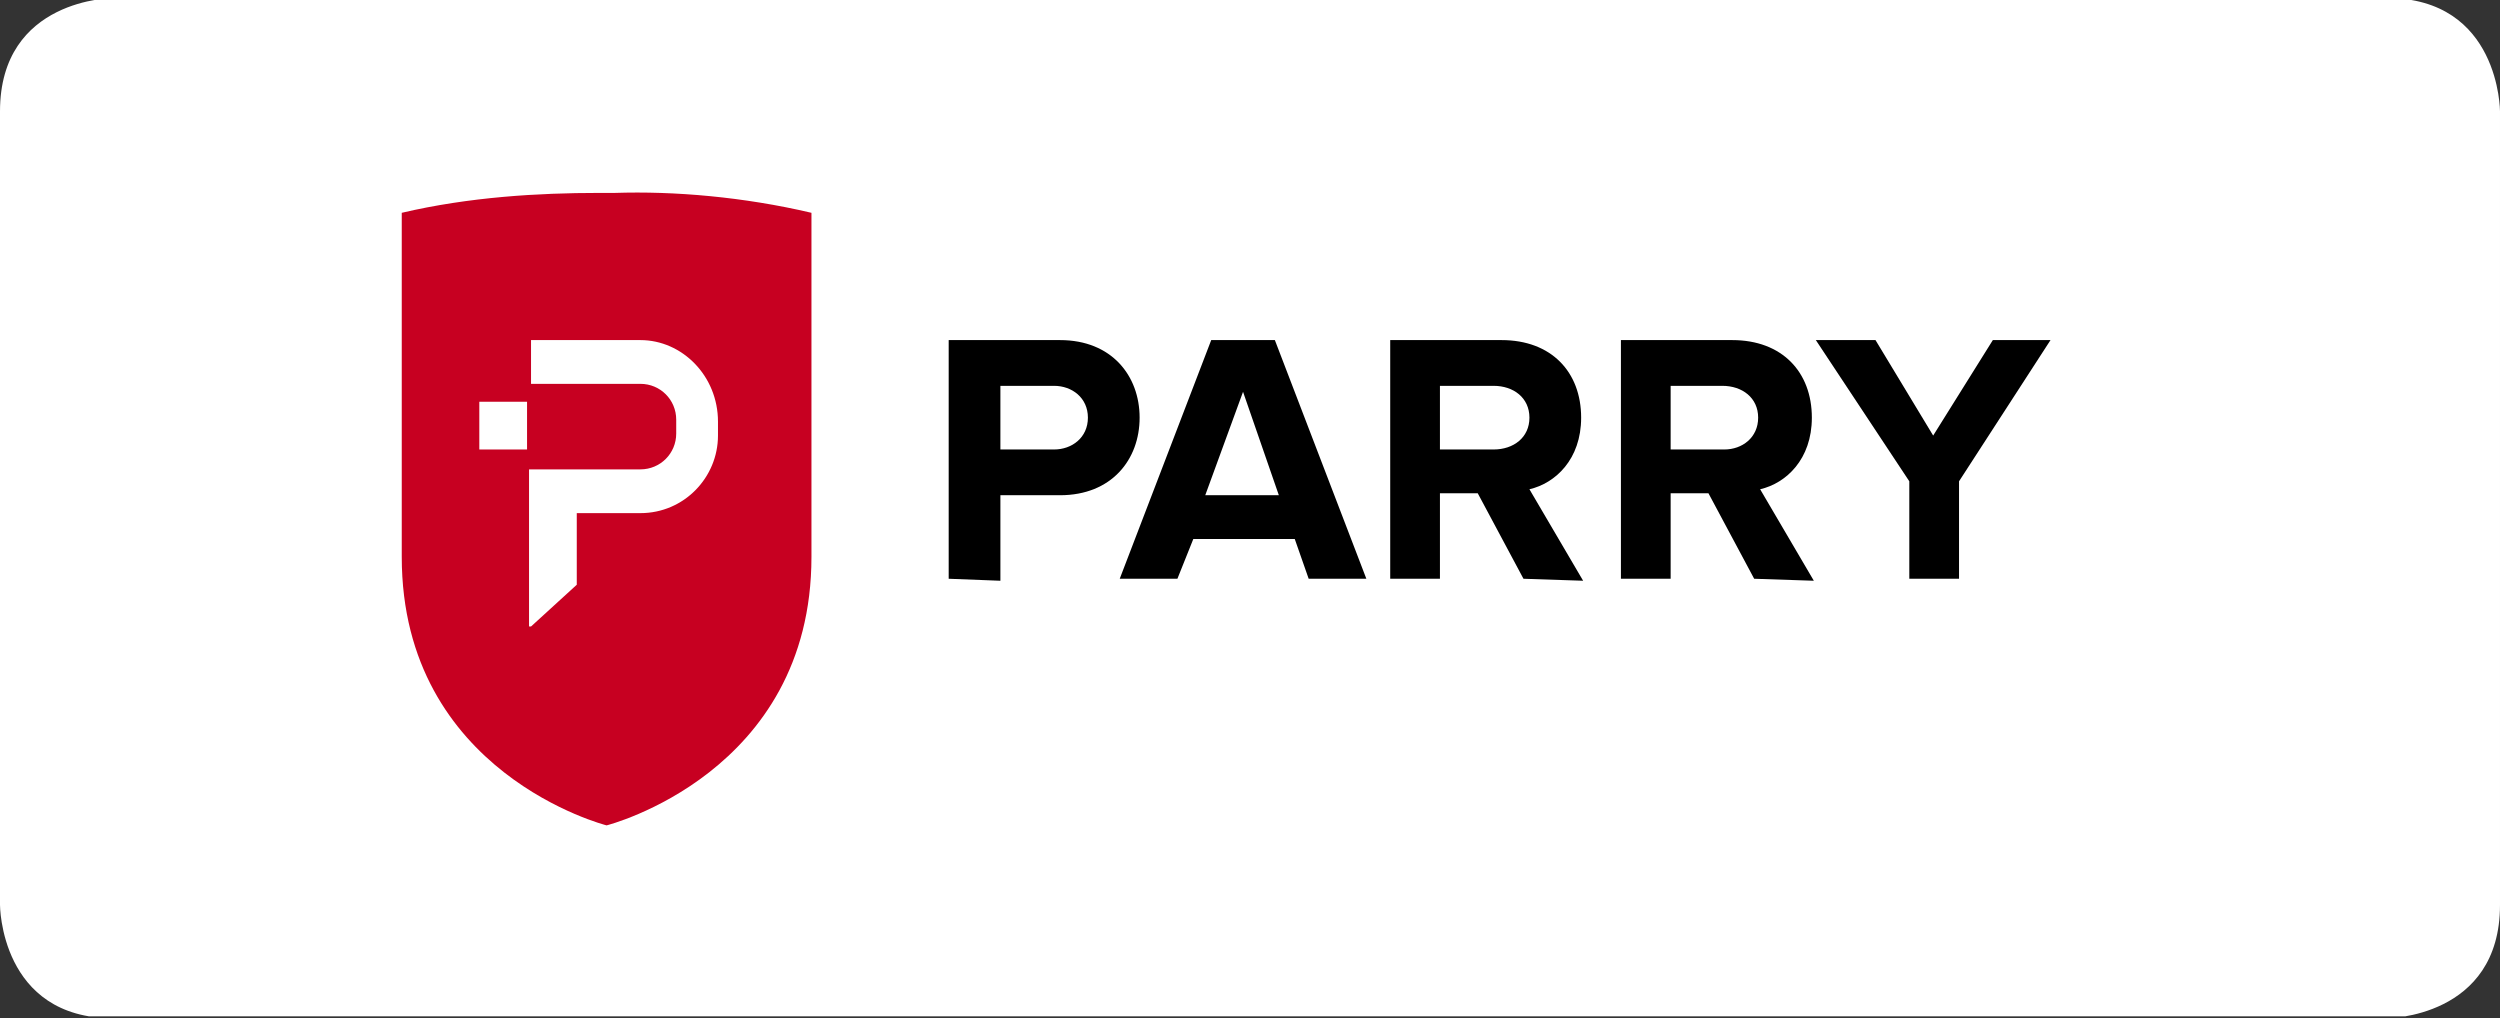
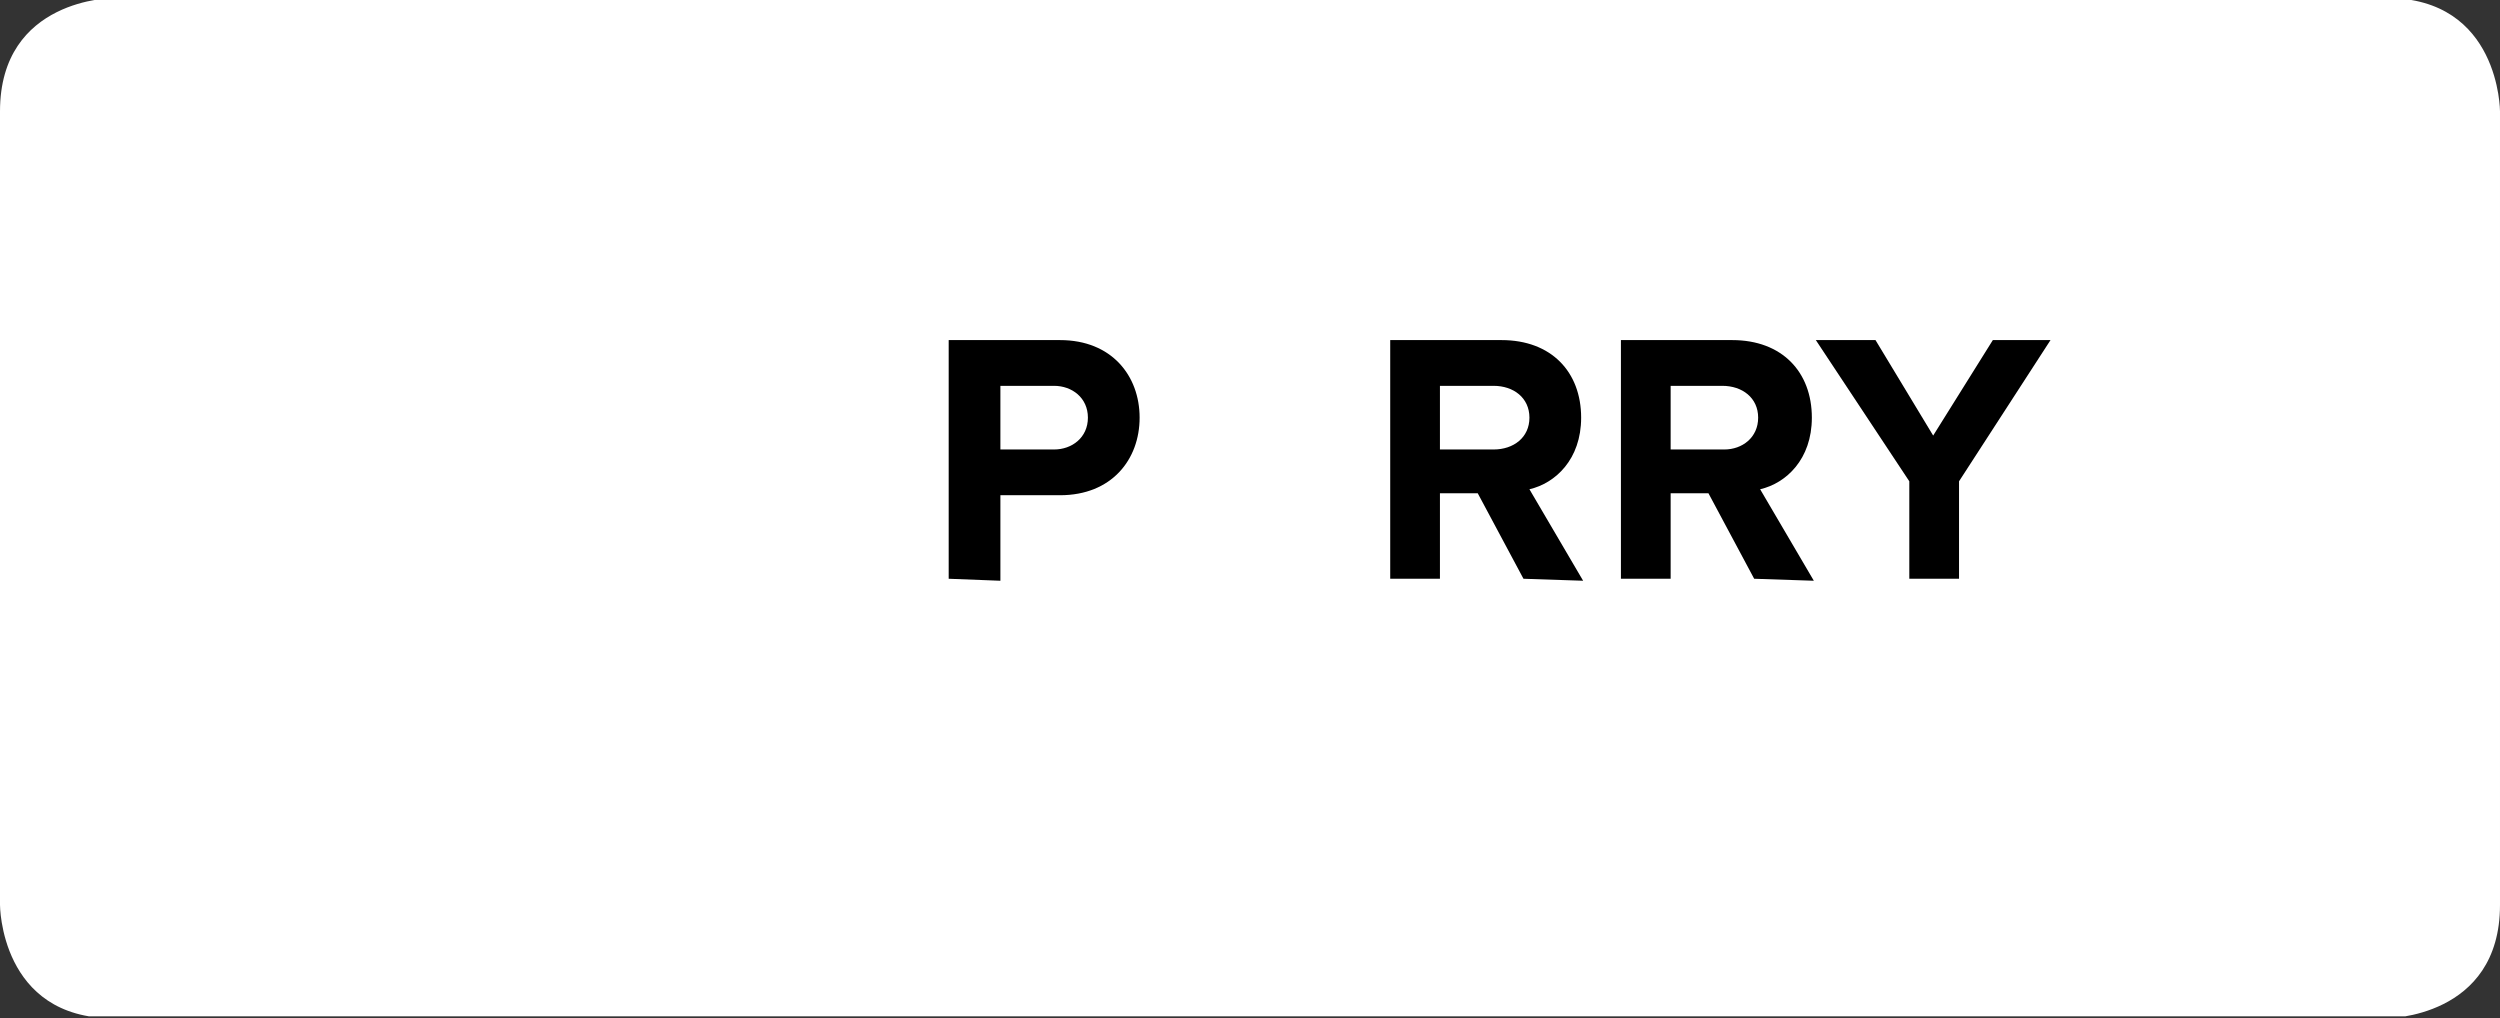
<svg xmlns="http://www.w3.org/2000/svg" xmlns:xlink="http://www.w3.org/1999/xlink" version="1.1" id="Layer_1" x="0px" y="0px" viewBox="0 0 125.7 51.2" style="enable-background:new 0 0 125.7 51.2;" xml:space="preserve">
  <rect x="0" y="0" width="125.7" height="51.2" fill="#333333" stroke="none" />
  <style type="text/css">
	.st0{clip-path:url(#SVGID_2_);fill:#FFFFFF;}
	.st1{clip-path:url(#SVGID_2_);}
	.st2{clip-path:url(#SVGID_4_);}
	.st3{clip-path:url(#SVGID_6_);fill:#C70021;}
	.st4{clip-path:url(#SVGID_6_);fill:#FFFFFF;}
	.st5{fill:#FFFFFF;}
</style>
  <g>
    <defs>
      <rect id="SVGID_1_" x="0" y="-0.1" width="125.7" height="51.2" />
    </defs>
    <clipPath id="SVGID_2_">
      <use xlink:href="#SVGID_1_" style="overflow:visible;" />
    </clipPath>
    <path class="st0" d="M5.7-0.1c0,0-5.7,0-5.7,5.7v39.9c0,0,0,5.7,5.7,5.7h114.3c0,0,5.7,0,5.7-5.7V5.6c0,0,0-5.7-5.7-5.7H5.7z" />
    <path class="st1" d="M54.7,21c0-1-0.8-1.6-1.7-1.6h-2.7v3.2H53C53.9,22.6,54.7,22,54.7,21 M47.7,29.1v-12h5.6c2.6,0,4,1.8,4,3.9   s-1.4,3.9-4,3.9h-3v4.3L47.7,29.1L47.7,29.1z" />
  </g>
-   <path d="M62.5,19.7l-1.9,5.2h3.7L62.5,19.7z M65.8,29.1l-0.7-2h-5.1l-0.8,2h-2.9l4.6-12h3.2l4.6,12H65.8z" />
  <g>
    <defs>
      <rect id="SVGID_3_" x="0" y="-0.1" width="125.7" height="51.2" />
    </defs>
    <clipPath id="SVGID_4_">
      <use xlink:href="#SVGID_3_" style="overflow:visible;" />
    </clipPath>
    <path class="st2" d="M76.9,21c0-1-0.8-1.6-1.8-1.6h-2.7v3.2h2.7C76.1,22.6,76.9,22,76.9,21 M76.6,29.1l-2.3-4.3h-1.9v4.3h-2.5v-12   h5.6c2.5,0,4,1.6,4,3.9c0,2.1-1.3,3.3-2.6,3.6l2.7,4.6L76.6,29.1L76.6,29.1z" />
    <path class="st2" d="M88.4,21c0-1-0.8-1.6-1.8-1.6H84v3.2h2.7C87.6,22.6,88.4,22,88.4,21 M88.2,29.1l-2.3-4.3H84v4.3h-2.5v-12h5.6   c2.5,0,4,1.6,4,3.9c0,2.1-1.3,3.3-2.6,3.6l2.7,4.6L88.2,29.1L88.2,29.1z" />
  </g>
  <polygon points="96,29.1 96,24.2 91.3,17.1 94.3,17.1 97.2,21.9 100.2,17.1 103.1,17.1 98.5,24.2 98.5,29.1 " />
  <g>
    <defs>
-       <rect id="SVGID_5_" x="0" y="-0.1" width="125.7" height="51.2" />
-     </defs>
+       </defs>
    <clipPath id="SVGID_6_">
      <use xlink:href="#SVGID_5_" style="overflow:visible;" />
    </clipPath>
    <path class="st3" d="M40.8,10.7v17.3c0,10.9-10.3,13.5-10.3,13.5s-10.3-2.6-10.3-13.5V10.7c3.4-0.8,6.9-1,9.9-1h0.4h0.4   C33.9,9.6,37.4,9.9,40.8,10.7" />
-     <path class="st4" d="M32.2,17.1h-5.5v2.2h5.5c1,0,1.8,0.8,1.8,1.8v0.7c0,1-0.8,1.8-1.8,1.8h-5.5h-0.1v7.9h0.1l2.3-2.1v-3.6h3.2   c2.2,0,3.9-1.8,3.9-3.9v-0.7C36.1,18.9,34.3,17.1,32.2,17.1" />
  </g>
-   <rect x="24.1" y="20.2" class="st5" width="2.4" height="2.4" />
</svg>